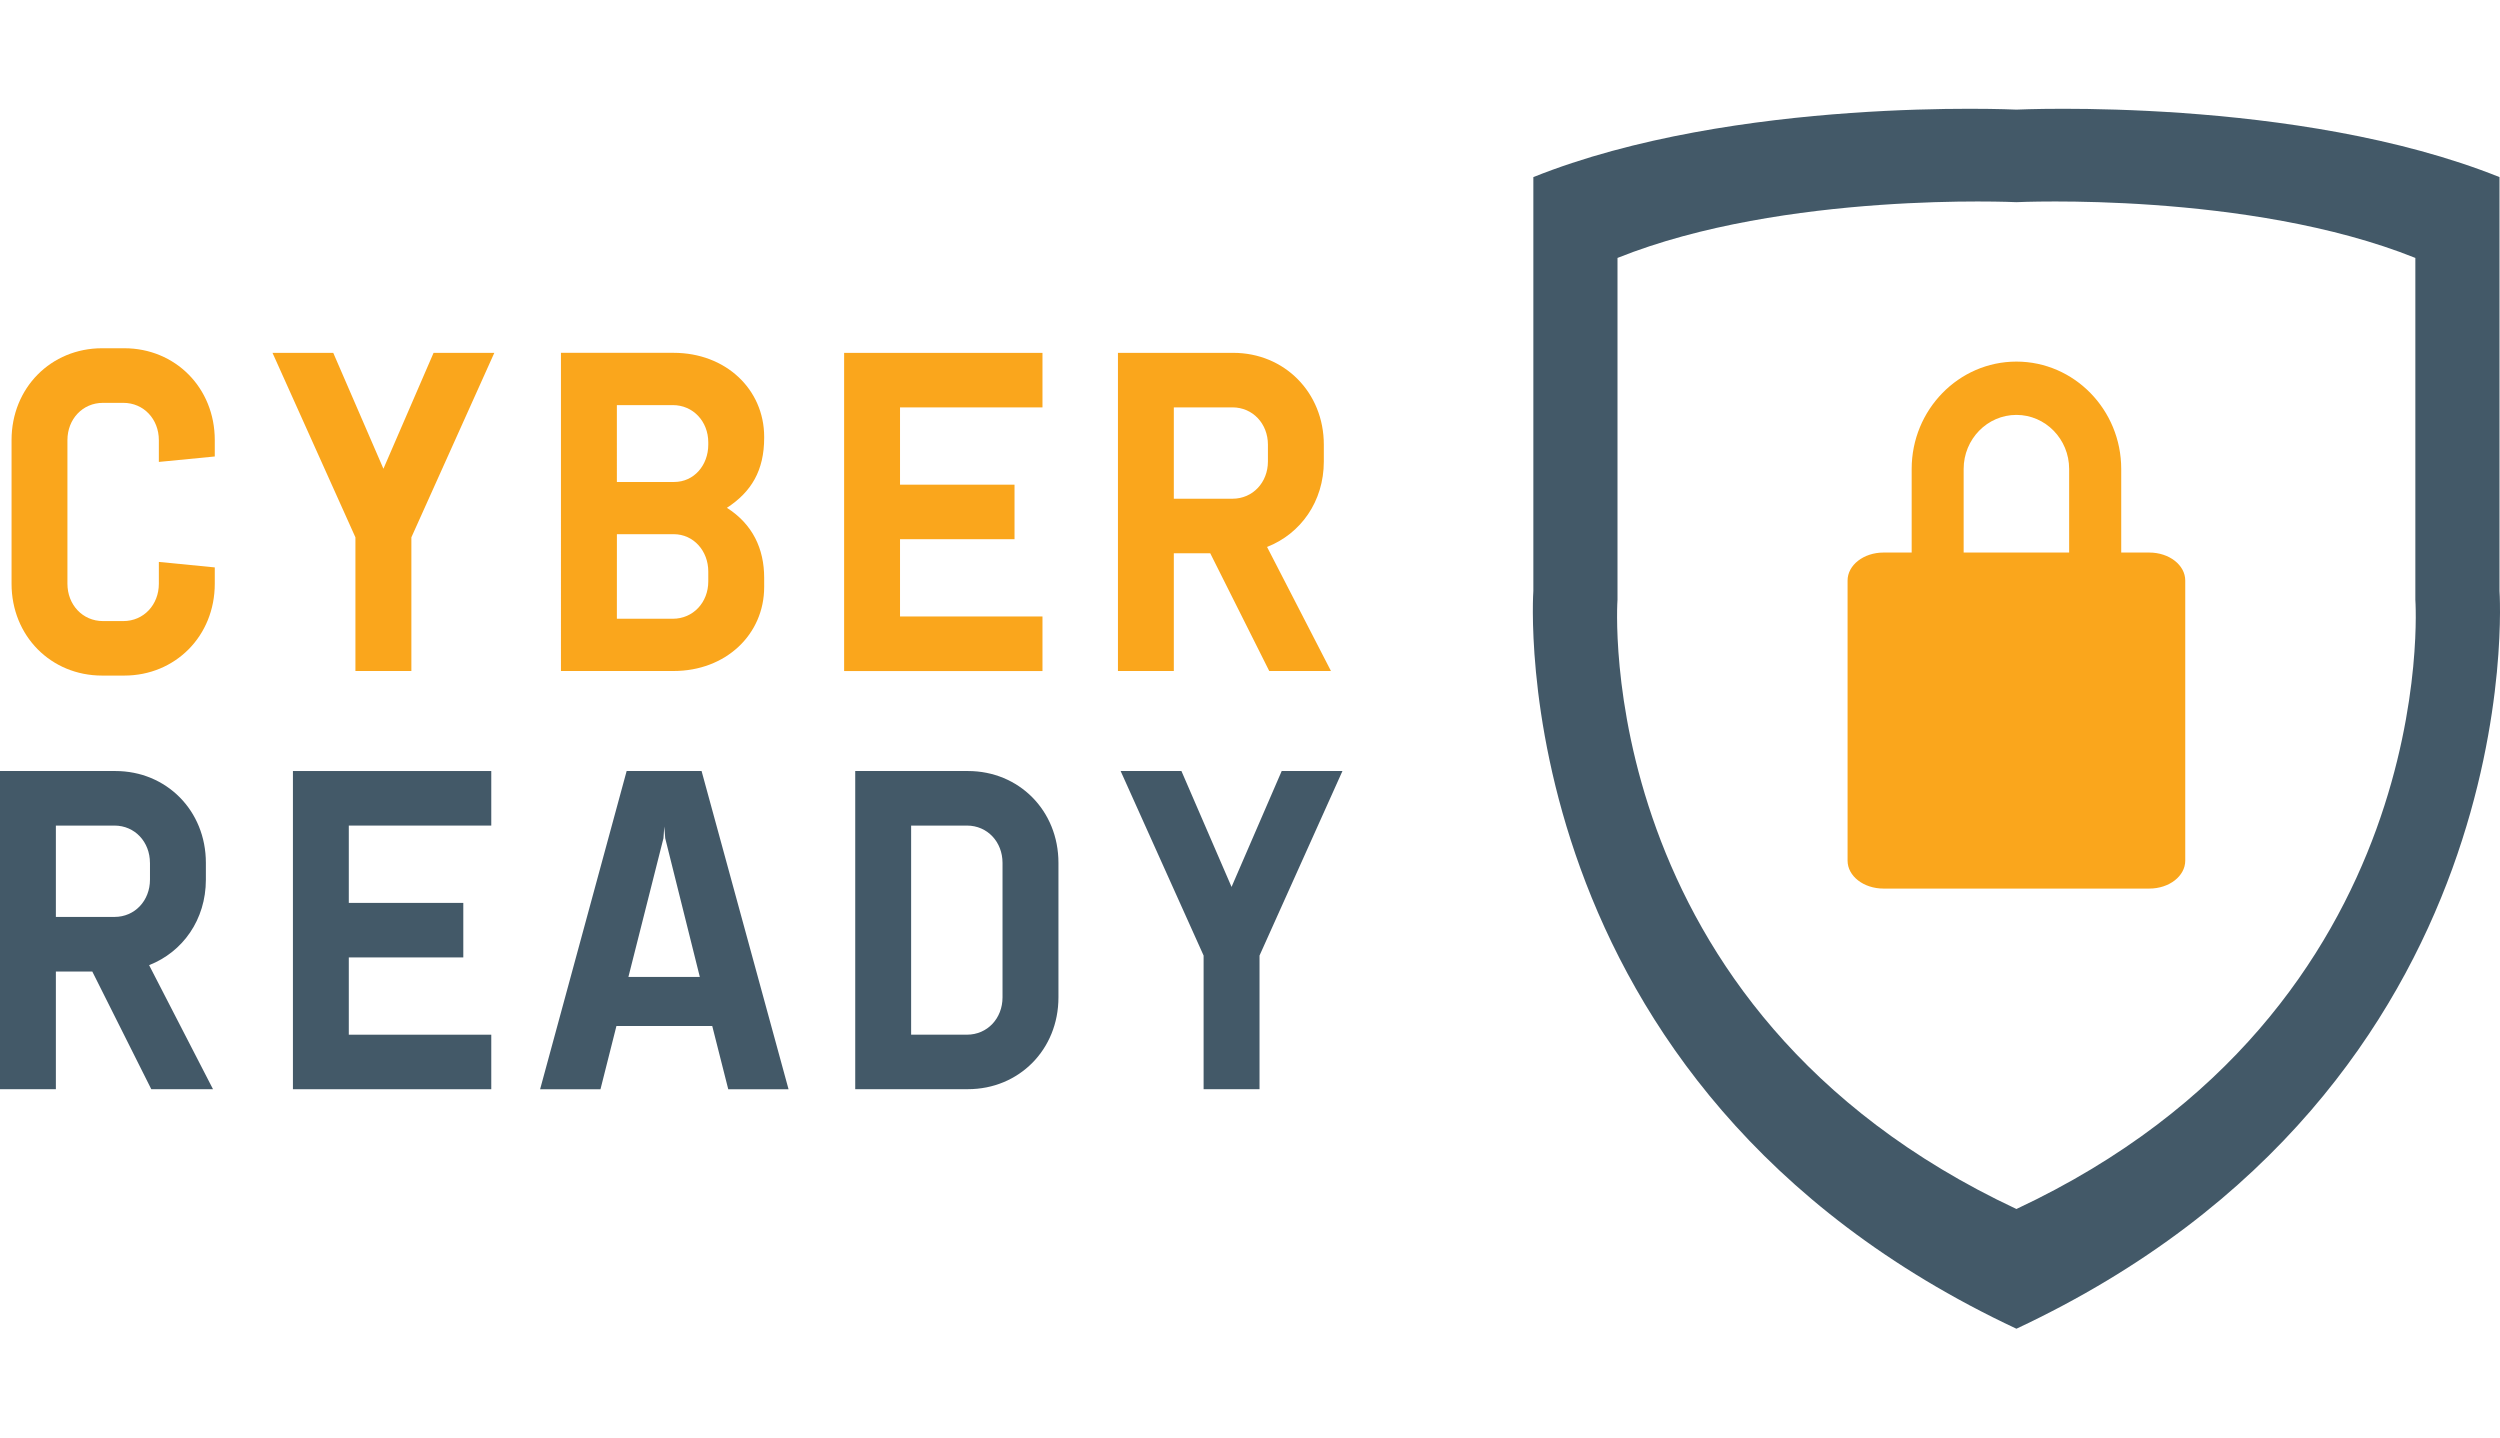
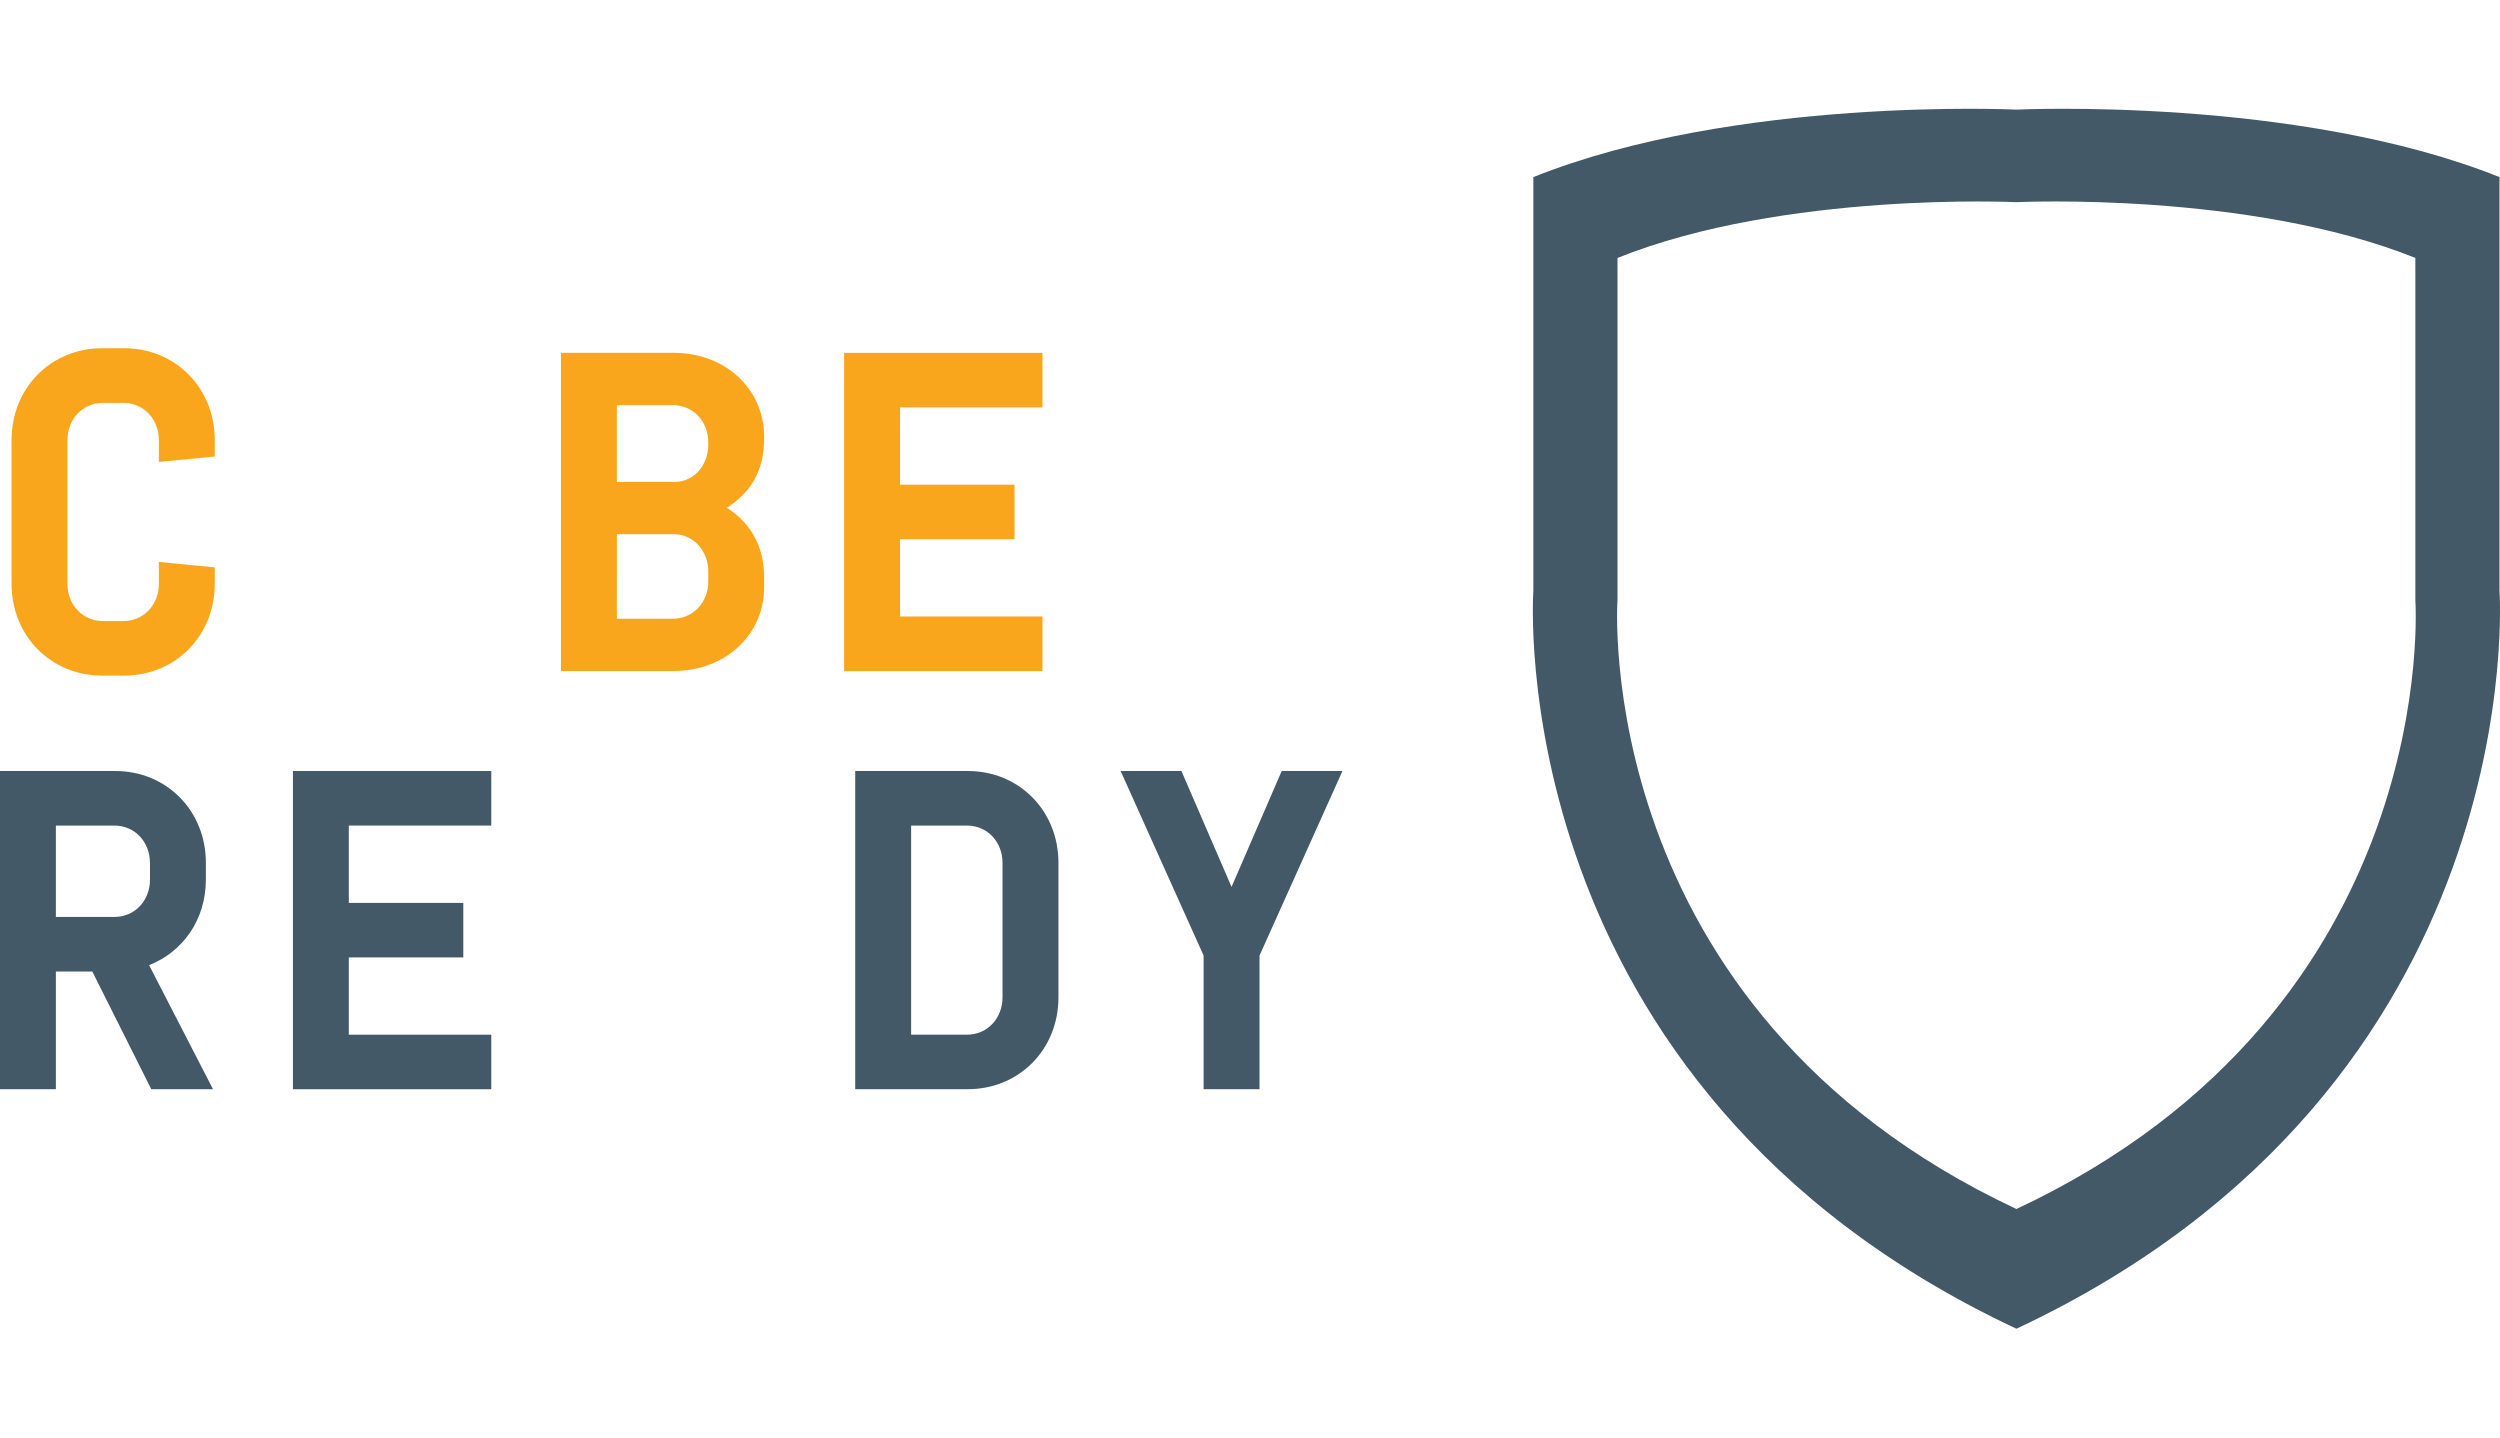
<svg xmlns="http://www.w3.org/2000/svg" version="1.1" id="CyberReady_Logo" x="0px" y="0px" viewBox="0 0 1000 575" style="enable-background:new 0 0 1000 575;" xml:space="preserve">
  <style type="text/css">
	.st0{fill:#435968;}
	.st1{fill:#FAA61C;}
</style>
  <g>
    <g>
      <path class="st0" d="M806.57,483.6C635.39,403.35,647,239.89,647,239.89V103.17c66.72-26.75,159.56-22.3,159.56-22.3    s92.85-4.46,159.58,22.3v136.72C966.15,239.89,977.74,403.35,806.57,483.6 M999.8,236.38V70.84    c-80.82-32.39-193.23-26.99-193.23-26.99s-112.41-5.4-193.23,26.99v165.54c0,0-14.05,197.94,193.23,295.11    C1013.86,434.32,999.8,236.38,999.8,236.38" />
-       <path class="st1" d="M785.46,221.02v-33.44c0-11.92,9.47-21.62,21.1-21.62c11.63,0,21.1,9.69,21.1,21.62v33.44H785.46z     M859.73,221.02h-11.24v-33.44c0-23.68-18.81-42.94-41.92-42.94c-23.1,0-41.9,19.26-41.9,42.94v33.44H753.4    c-7.94,0-14.37,5.02-14.37,11.19v112.05c0,6.19,6.43,11.17,14.37,11.17h106.33c7.94,0,14.37-4.99,14.37-11.17V232.21    C874.1,226.03,867.67,221.02,859.73,221.02" />
    </g>
    <g>
      <path class="st1" d="M63.54,224.77l22.37,2.19v6.53c0,20.92-15.8,36.74-36.21,36.74h-8.87c-20.43,0-36.21-15.82-36.21-36.74    v-57.45c0-20.92,15.79-36.74,36.21-36.74h8.87c20.41,0,36.21,15.82,36.21,36.74v6.55l-22.37,2.18v-8.72    c0-8.38-6.04-14.91-14.21-14.91h-8.15c-8.15,0-14.21,6.53-14.21,14.91v57.45c0,8.38,6.06,14.93,14.21,14.93h8.15    c8.17,0,14.21-6.55,14.21-14.93V224.77z" />
-       <polygon class="st1" points="133.3,141.14 153.37,187.5 173.43,141.14 197.73,141.14 164.55,214.94 164.55,268.41 142.17,268.41     142.17,214.94 109,141.14   " />
      <path class="st1" d="M246.75,247.5h22.37c8.15,0,14.19-6.55,14.19-14.91v-4.01c0-8.17-5.85-14.91-13.84-14.91h-22.71L246.75,247.5    L246.75,247.5z M246.75,192.79h22.9c7.99,0,13.66-6.73,13.66-14.93v-0.91c0-8.36-6.04-14.91-14.19-14.91h-22.37L246.75,192.79    L246.75,192.79z M305.67,234.77c0,19.1-15.43,33.63-36.21,33.63h-45.08V141.13h45.08c20.77,0,36.21,14.54,36.21,33.63v0.37    c0,13.09-5.13,21.63-14.91,28c10.3,6.55,14.91,16.37,14.91,28V234.77z" />
      <polygon class="st1" points="337.65,268.42 337.65,141.15 416.99,141.15 416.99,162.96 360.01,162.96 360.01,193.87     405.81,193.87 405.81,215.68 360.01,215.68 360.01,246.59 416.99,246.59 416.99,268.42   " />
-       <path class="st1" d="M507.17,177.86c0-8.36-6.04-14.91-14.19-14.91h-23.45v36.54h23.45c8.15,0,14.19-6.53,14.19-14.91V177.86z     M529.53,184.59c0,16-9.24,28.91-22.71,34.19l25.57,49.63H507.7l-23.6-47.09h-14.57v47.09h-22.35V141.14h46.14    c20.41,0,36.21,15.82,36.21,36.72L529.53,184.59L529.53,184.59z" />
      <path class="st0" d="M59.98,345.14c0-8.36-6.04-14.91-14.19-14.91H22.35v36.54h23.45c8.15,0,14.19-6.53,14.19-14.91V345.14z     M82.35,351.87c0,16-9.24,28.91-22.71,34.19l25.57,49.63H60.52l-23.61-47.09H22.35v47.09H0V308.41h46.14    c20.41,0,36.21,15.82,36.21,36.72V351.87z" />
      <polygon class="st0" points="117.17,308.41 117.17,435.69 196.51,435.69 196.51,413.88 139.52,413.88 139.52,382.97     185.32,382.97 185.32,361.16 139.52,361.16 139.52,330.23 196.51,330.23 196.51,308.41   " />
-       <path class="st0" d="M265.38,335.31l0.34-4.71l0.37,4.71l13.84,55.47h-28.57L265.38,335.31z M250.66,308.41L216.04,435.7h24.15    l6.38-25.29h38.33l6.4,25.29h24.12l-34.79-127.29H250.66z" />
      <path class="st0" d="M386.8,413.87c8.17,0,14.21-6.55,14.21-14.91v-53.82c0-8.36-6.04-14.91-14.21-14.91h-22.35v83.63    L386.8,413.87L386.8,413.87z M342.09,308.41h45.08c20.41,0,36.21,15.82,36.21,36.72v53.82c0,20.9-15.8,36.72-36.21,36.72h-45.08    V308.41z" />
      <polygon class="st0" points="512.68,308.41 492.62,354.77 472.57,308.41 448.25,308.41 481.44,382.22 481.44,435.69     503.81,435.69 503.81,382.22 536.98,308.41   " />
    </g>
  </g>
</svg>